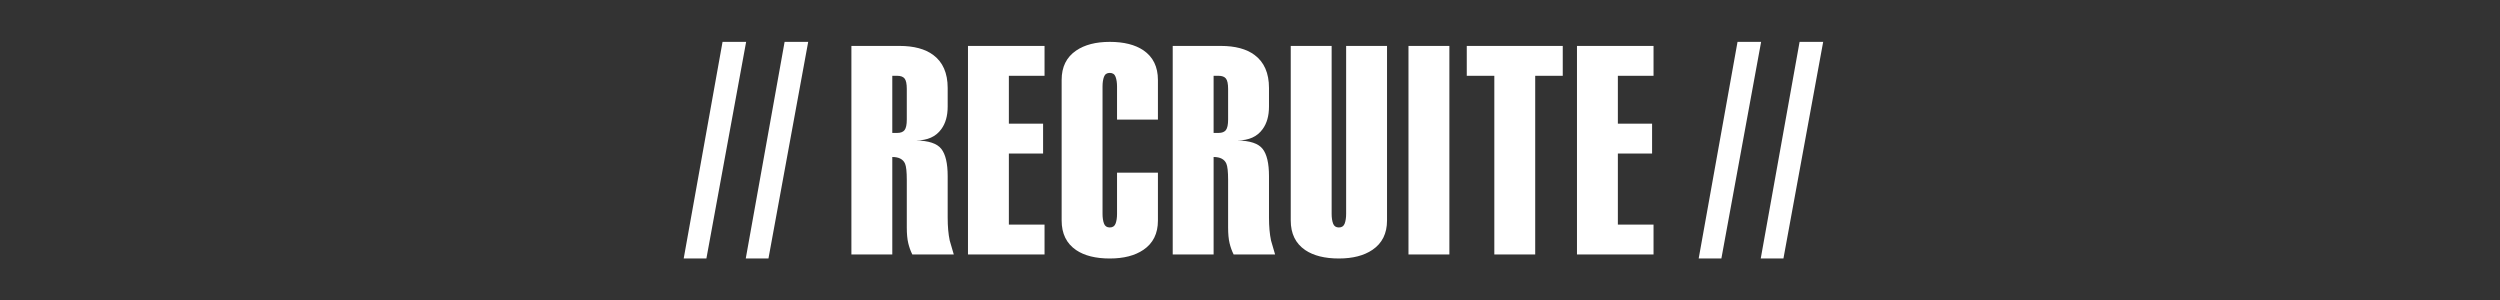
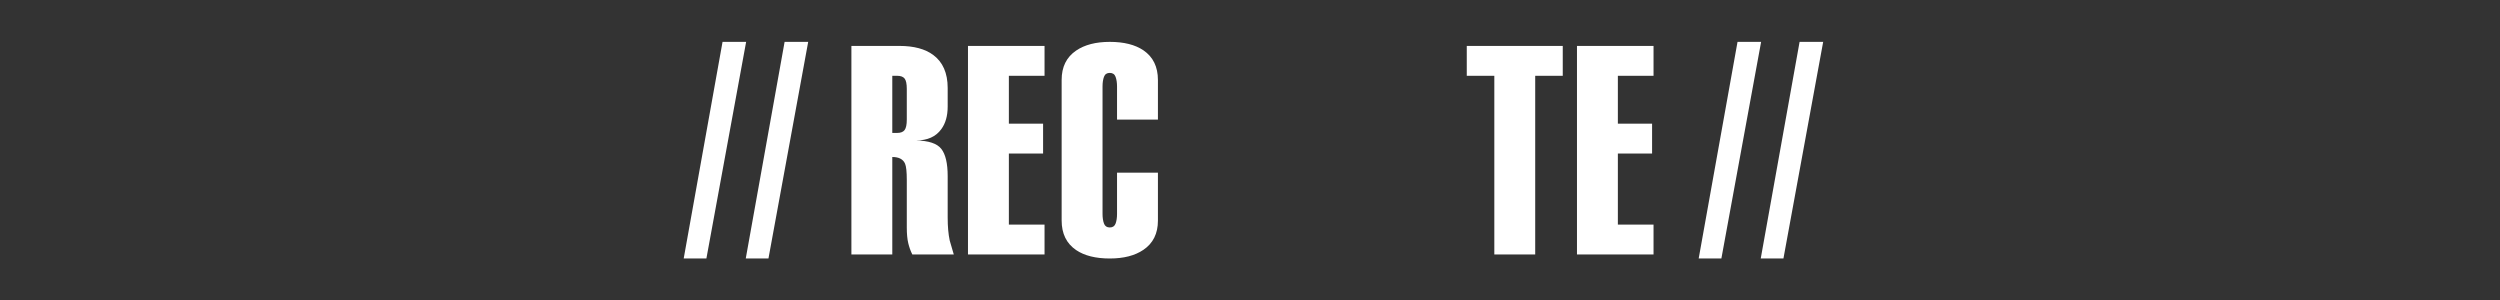
<svg xmlns="http://www.w3.org/2000/svg" version="1.1" x="0px" y="0px" viewBox="0 0 500 60" enable-background="new 0 0 500 60" xml:space="preserve">
  <rect x="0" y="0" width="500" height="60" fill="#333333" stroke="none" />
  <g id="背景">
</g>
  <g id="背景ドット">
</g>
  <g id="フッター">
</g>
  <g id="レイヤー_9">
    <g>
      <g>
        <path fill="#FFFFFF" d="M144.51,8.37l4.717,0.003l-7.948,43.326l-4.539-0.003L144.51,8.37z" />
        <path fill="#FFFFFF" d="M156.922,8.37l4.717,0.003l-7.948,43.326l-4.539-0.003L156.922,8.37z" />
        <path fill="#FFFFFF" d="M170.28,50.887V9.185h9.628c2.861,0,5.104,0.6,6.728,1.798c1.933,1.431,2.9,3.635,2.9,6.612v3.712     c0,1.856-0.426,3.364-1.276,4.524c-1.083,1.508-2.765,2.262-5.046,2.262c2.513,0.039,4.195,0.6,5.046,1.682     c0.85,1.083,1.276,2.9,1.276,5.452v8.294c0,1.779,0.135,3.306,0.406,4.582c0.386,1.315,0.657,2.243,0.812,2.784h-8.294     c-0.348-0.696-0.619-1.45-0.812-2.262c-0.194-0.812-0.29-1.856-0.29-3.132v-9.512c0-1.624-0.116-2.707-0.348-3.248     c-0.387-0.889-1.238-1.334-2.552-1.334v19.488H170.28z M178.458,26.585h0.986c0.696,0,1.189-0.193,1.479-0.58     c0.29-0.386,0.435-1.082,0.435-2.088v-6.148c0-1.005-0.145-1.691-0.435-2.059c-0.29-0.367-0.783-0.551-1.479-0.551h-0.986V26.585     z" />
        <path fill="#FFFFFF" d="M193.596,50.887V9.185h15.312v5.974h-7.134v9.57h6.844v5.974h-6.844v14.21h7.134v5.974H193.596z" />
        <path fill="#FFFFFF" d="M231.585,34.531v9.595c0,2.583-0.967,4.529-2.9,5.838c-1.702,1.156-3.944,1.734-6.728,1.734     c-2.823,0-5.066-0.561-6.728-1.682c-1.934-1.314-2.9-3.286-2.9-5.916v-28.13c0-2.59,0.966-4.543,2.9-5.858     c1.701-1.16,3.944-1.74,6.728-1.74c2.822,0,5.065,0.563,6.728,1.688c1.933,1.319,2.9,3.299,2.9,5.938v7.917h-8.178v-6.595     c0-0.777-0.097-1.429-0.29-1.955c-0.194-0.526-0.58-0.789-1.16-0.789c-0.58,0-0.967,0.261-1.16,0.783     c-0.194,0.522-0.29,1.17-0.29,1.943v25.462c0,0.774,0.096,1.421,0.29,1.943c0.193,0.522,0.58,0.783,1.16,0.783     c0.58,0,0.966-0.259,1.16-0.778c0.193-0.52,0.29-1.164,0.29-1.933v-8.25H231.585z" />
-         <path fill="#FFFFFF" d="M234.543,50.887V9.185h9.628c2.861,0,5.104,0.6,6.728,1.798c1.933,1.431,2.9,3.635,2.9,6.612v3.712     c0,1.856-0.426,3.364-1.276,4.524c-1.083,1.508-2.765,2.262-5.046,2.262c2.513,0.039,4.195,0.6,5.046,1.682     c0.85,1.083,1.276,2.9,1.276,5.452v8.294c0,1.779,0.135,3.306,0.406,4.582c0.386,1.315,0.657,2.243,0.812,2.784h-8.294     c-0.348-0.696-0.619-1.45-0.812-2.262c-0.194-0.812-0.29-1.856-0.29-3.132v-9.512c0-1.624-0.116-2.707-0.348-3.248     c-0.387-0.889-1.238-1.334-2.552-1.334v19.488H234.543z M242.721,26.585h0.986c0.696,0,1.189-0.193,1.479-0.58     c0.29-0.386,0.435-1.082,0.435-2.088v-6.148c0-1.005-0.145-1.691-0.435-2.059c-0.29-0.367-0.783-0.551-1.479-0.551h-0.986V26.585     z" />
-         <path fill="#FFFFFF" d="M277.405,44.101c0,2.591-0.967,4.544-2.9,5.858c-1.702,1.16-3.943,1.74-6.728,1.74     c-2.823,0-5.066-0.561-6.729-1.682c-1.934-1.314-2.899-3.286-2.899-5.916V9.185h8.178v33.582c0,0.774,0.096,1.421,0.29,1.943     c0.193,0.522,0.58,0.783,1.16,0.783s0.966-0.261,1.16-0.783c0.192-0.522,0.29-1.169,0.29-1.943V9.185h8.178V44.101z" />
-         <path fill="#FFFFFF" d="M281.696,50.887V9.185h8.179v41.702H281.696z" />
        <path fill="#FFFFFF" d="M307.043,50.887h-8.179V15.159h-5.51V9.185h19.198v5.974h-5.51V50.887z" />
        <path fill="#FFFFFF" d="M315.395,50.887V9.185h15.312v5.974h-7.134v9.57h6.844v5.974h-6.844v14.21h7.134v5.974H315.395z" />
        <path fill="#FFFFFF" d="M347.506,8.37l4.717,0.003l-7.947,43.326l-4.539-0.003L347.506,8.37z" />
        <path fill="#FFFFFF" d="M359.918,8.37l4.717,0.003l-7.948,43.326l-4.539-0.003L359.918,8.37z" />
      </g>
    </g>
  </g>
  <g id="_x34_Kカメラ">
</g>
  <g id="_x34_K">
</g>
  <g id="ヘッダー">
</g>
  <g id="SVG">
</g>
</svg>